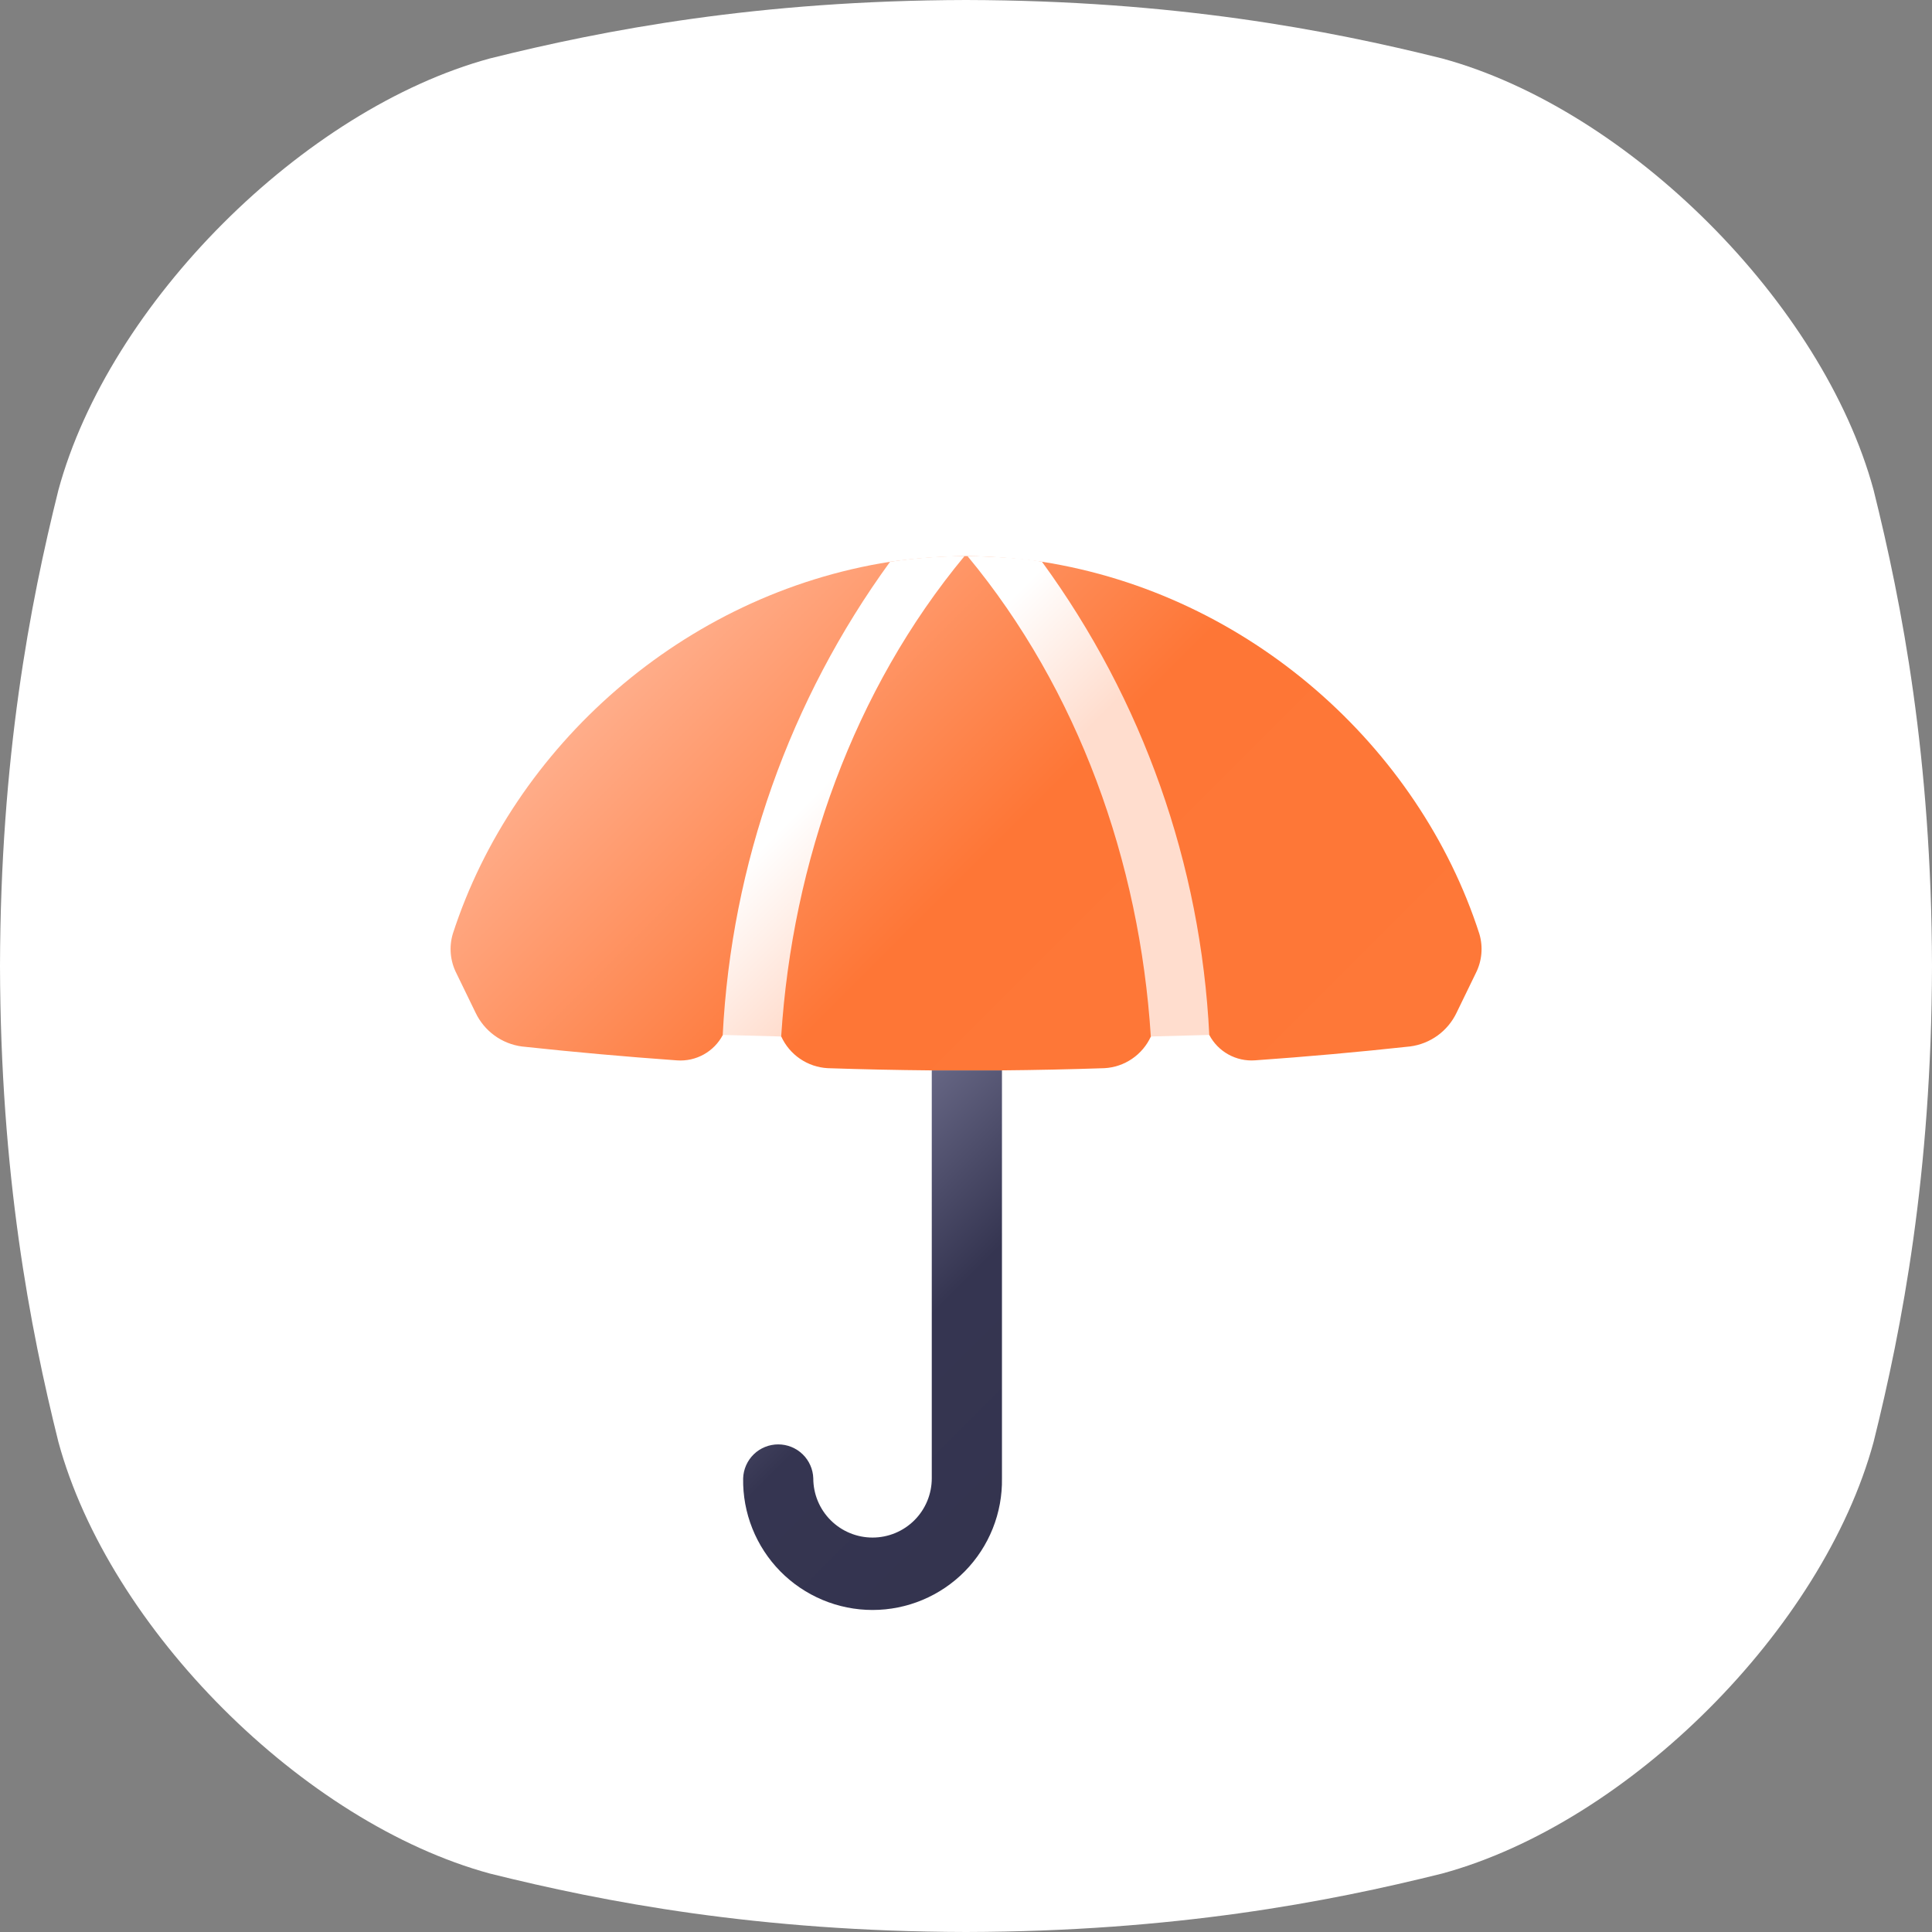
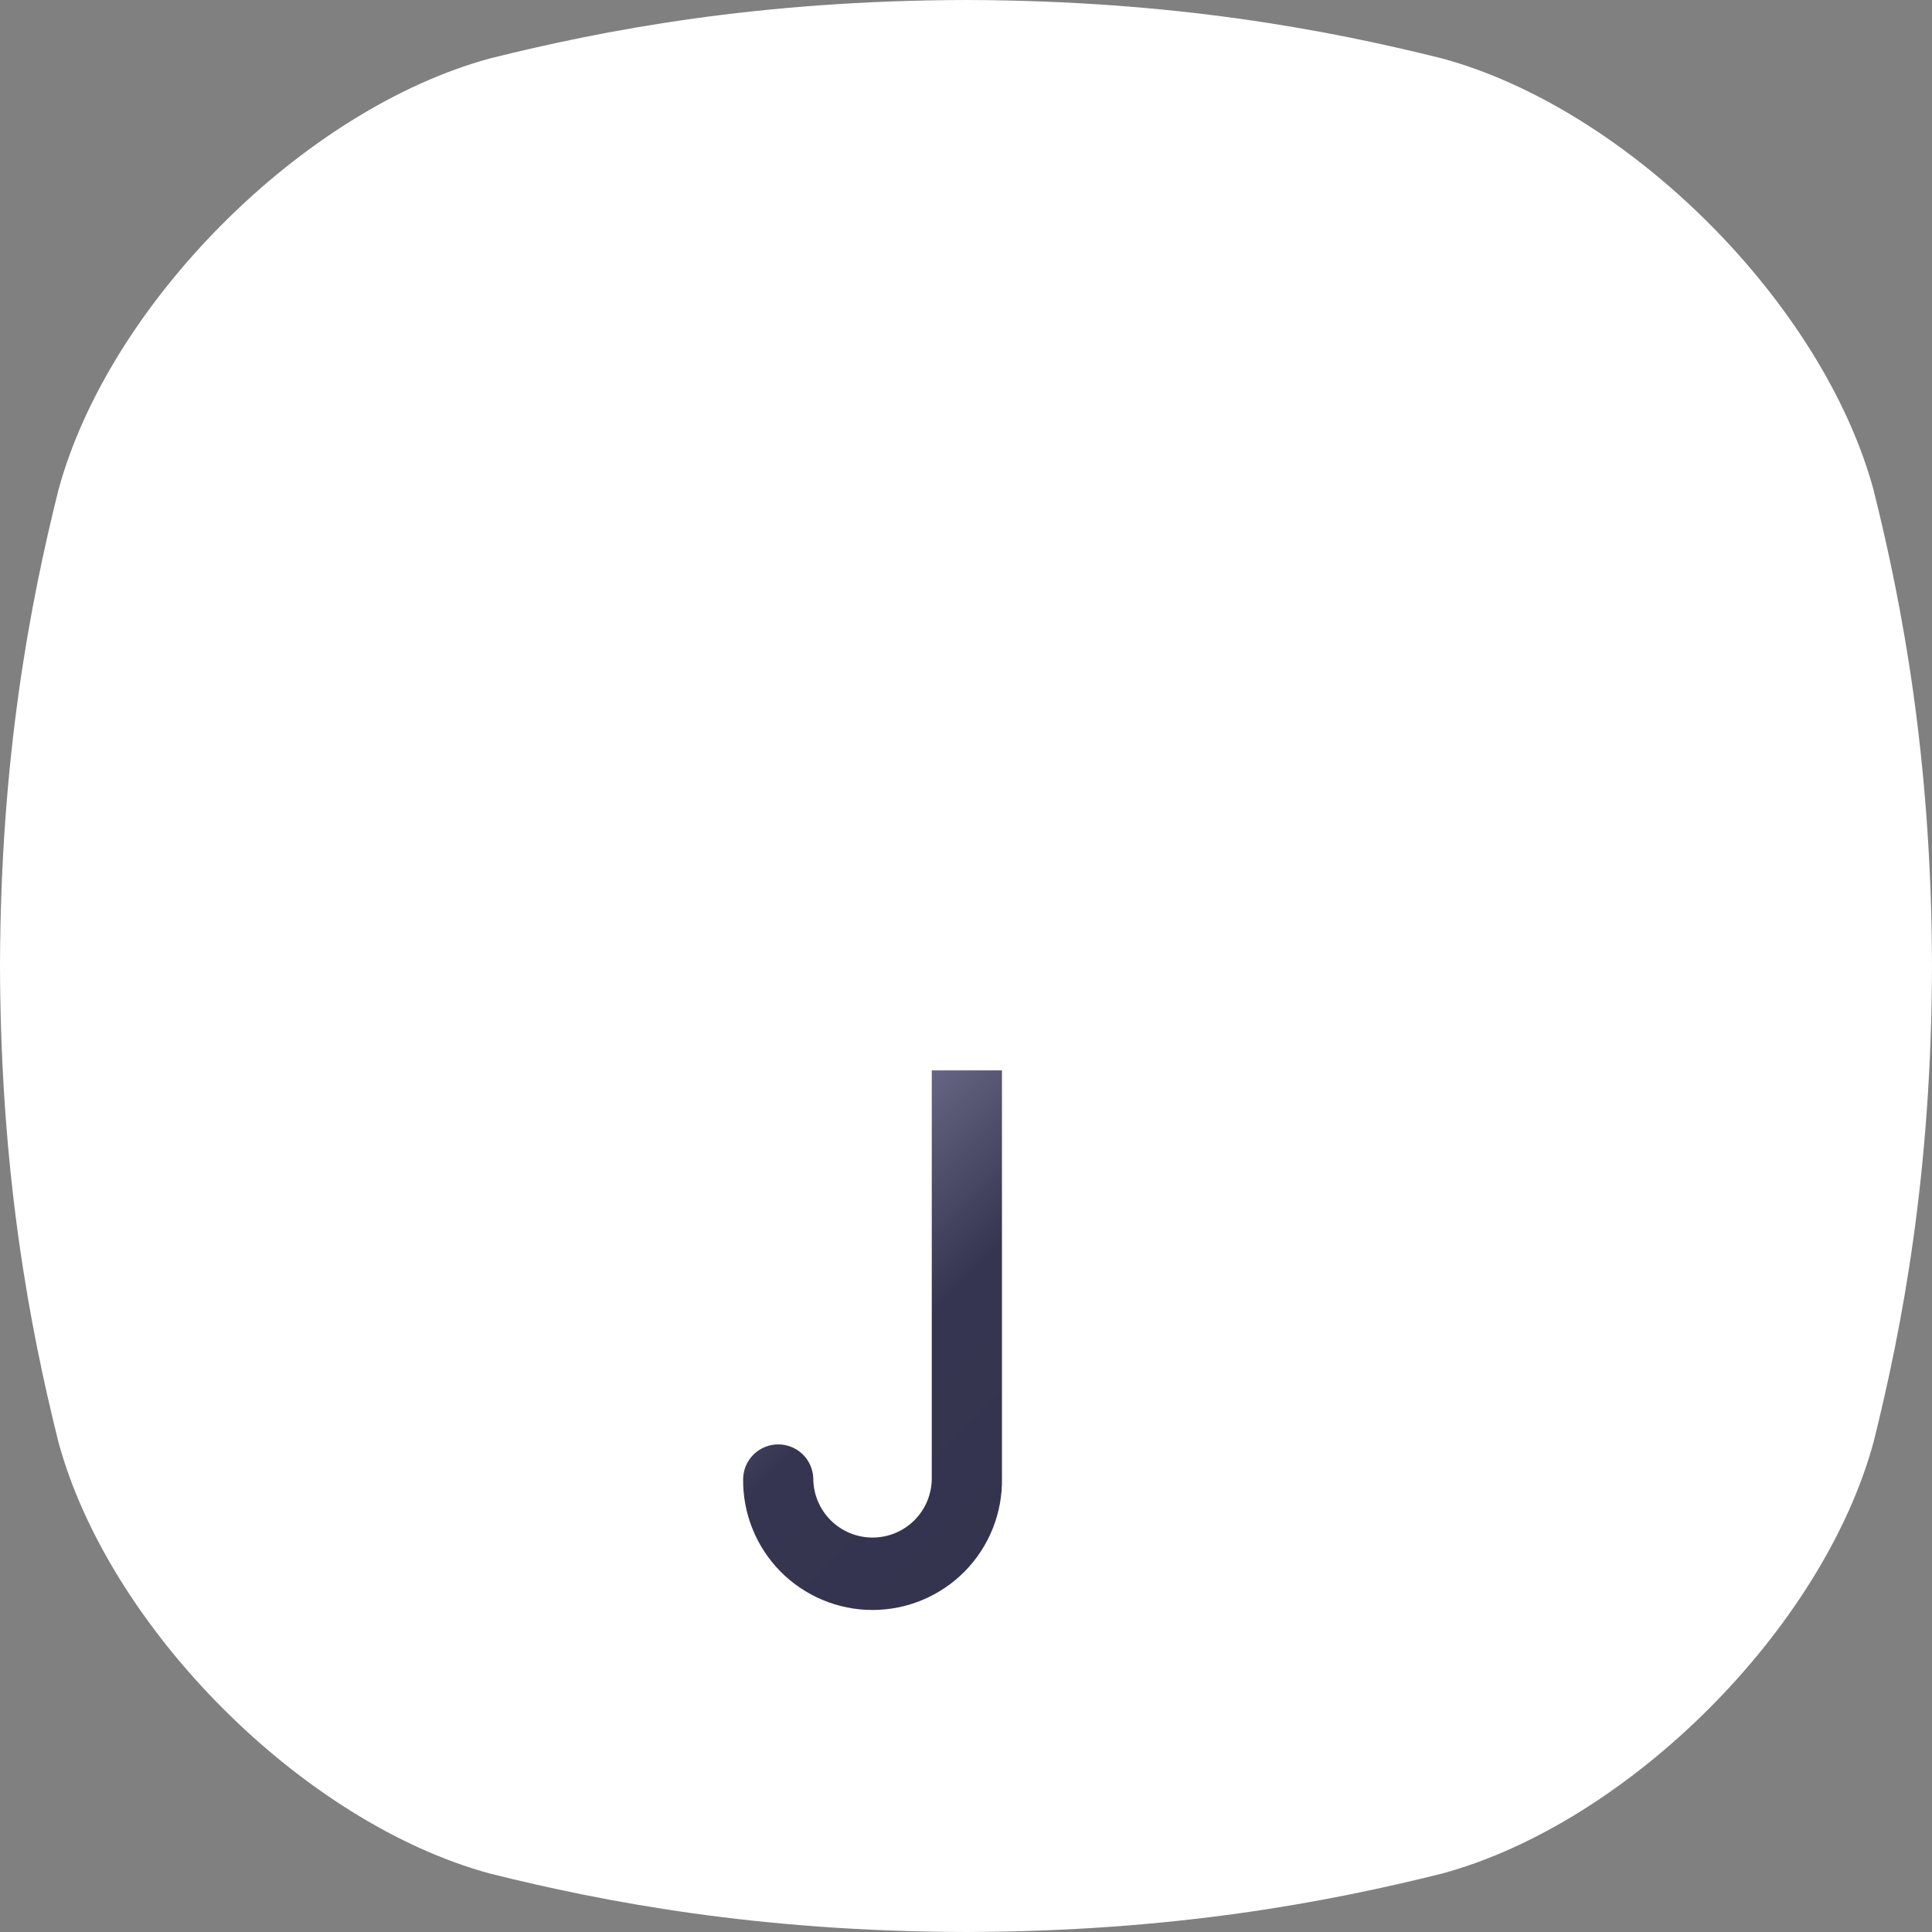
<svg xmlns="http://www.w3.org/2000/svg" width="88" height="88" viewBox="0 0 88 88" fill="none">
  <rect x="0" y="0" width="88" height="88" fill="#808080" stroke="none" />
  <path d="M85.339 22.318C83.029 13.815 74.186 4.971 65.682 2.661C60.467 1.361 53.482 0.022 44 0C34.518 0.022 27.533 1.361 22.318 2.661C13.815 4.971 4.971 13.814 2.661 22.318C1.361 27.533 0.022 34.518 0 44C0.022 53.482 1.361 60.467 2.661 65.682C4.971 74.186 13.815 83.029 22.318 85.339C27.533 86.639 34.521 87.978 44 88C53.481 87.978 60.467 86.639 65.682 85.339C74.186 83.029 83.029 74.186 85.339 65.682C86.639 60.467 87.978 53.479 88 44C87.978 34.518 86.639 27.533 85.339 22.318Z" fill="white" />
  <path d="M42.441 48.754V67.336C42.441 68.051 42.157 68.738 41.651 69.244C41.145 69.75 40.458 70.034 39.743 70.034C39.027 70.034 38.341 69.75 37.835 69.244C37.328 68.738 37.044 68.051 37.044 67.336C37.031 66.921 36.856 66.528 36.558 66.239C36.26 65.951 35.861 65.79 35.447 65.79C35.032 65.79 34.633 65.951 34.335 66.239C34.037 66.528 33.863 66.921 33.849 67.336C33.836 68.118 33.978 68.895 34.269 69.622C34.559 70.349 34.991 71.011 35.539 71.569C36.088 72.127 36.742 72.57 37.464 72.873C38.186 73.176 38.961 73.332 39.743 73.332C40.526 73.332 41.301 73.176 42.023 72.873C42.745 72.57 43.399 72.127 43.948 71.569C44.496 71.011 44.928 70.349 45.218 69.622C45.509 68.895 45.651 68.118 45.638 67.336V48.754H42.441Z" fill="url(#paint0_linear_274_7390)" />
-   <path d="M55.081 47.14C55.278 47.515 55.58 47.824 55.95 48.029C56.32 48.234 56.742 48.328 57.164 48.297C59.522 48.131 61.878 47.92 64.231 47.664C64.683 47.605 65.114 47.433 65.483 47.165C65.852 46.897 66.148 46.541 66.344 46.13C66.636 45.527 66.928 44.926 67.22 44.327C67.502 43.772 67.56 43.13 67.382 42.534C64.632 34.007 56.898 27.065 47.463 25.587C46.339 25.433 45.206 25.347 44.071 25.328H43.936C42.802 25.345 41.669 25.432 40.545 25.587C31.104 27.069 23.384 34.009 20.625 42.534C20.447 43.13 20.505 43.772 20.787 44.327C21.079 44.925 21.371 45.526 21.663 46.13C21.859 46.541 22.154 46.897 22.523 47.166C22.891 47.434 23.32 47.606 23.772 47.666C26.124 47.92 28.48 48.131 30.84 48.299C31.262 48.329 31.684 48.235 32.054 48.03C32.425 47.824 32.727 47.515 32.924 47.14L34.249 46.851L35.585 47.211C35.772 47.622 36.069 47.974 36.442 48.228C36.816 48.483 37.251 48.63 37.703 48.654C39.27 48.707 40.837 48.74 42.405 48.754H45.602C47.169 48.74 48.737 48.707 50.304 48.654C50.755 48.63 51.191 48.482 51.564 48.227C51.937 47.973 52.234 47.621 52.422 47.211L53.678 46.8L55.081 47.14Z" fill="url(#paint1_linear_274_7390)" />
-   <path d="M32.919 47.14C33.316 39.369 35.965 31.88 40.542 25.587C41.665 25.42 42.798 25.333 43.933 25.328C38.892 31.407 36.089 39.249 35.582 47.211L32.919 47.14Z" fill="url(#paint2_linear_274_7390)" />
-   <path d="M55.081 47.14C54.7 39.366 52.05 31.873 47.46 25.587C46.334 25.353 44.067 25.328 44.067 25.328C49.108 31.407 51.911 39.249 52.418 47.211L55.081 47.14Z" fill="url(#paint3_linear_274_7390)" />
  <defs>
    <linearGradient id="paint0_linear_274_7390" x1="47.944" y1="67.466" x2="35.838" y2="55.359" gradientUnits="userSpaceOnUse">
      <stop stop-color="#34344F" />
      <stop offset="0.54" stop-color="#353551" />
      <stop offset="1" stop-color="#666684" />
    </linearGradient>
    <linearGradient id="paint1_linear_274_7390" x1="57.324" y1="55.366" x2="30.676" y2="28.72" gradientUnits="userSpaceOnUse">
      <stop stop-color="#FE7838" />
      <stop offset="0.54" stop-color="#FE7636" />
      <stop offset="1" stop-color="#FFAD8A" />
    </linearGradient>
    <linearGradient id="paint2_linear_274_7390" x1="42.493" y1="40.3" x2="34.16" y2="31.967" gradientUnits="userSpaceOnUse">
      <stop stop-color="#FFDDCE" />
      <stop offset="0.57" stop-color="white" />
      <stop offset="1" stop-color="white" />
    </linearGradient>
    <linearGradient id="paint3_linear_274_7390" x1="42.493" y1="40.3" x2="34.16" y2="31.967" gradientUnits="userSpaceOnUse">
      <stop stop-color="#FFDDCE" />
      <stop offset="0.57" stop-color="white" />
      <stop offset="1" stop-color="white" />
    </linearGradient>
  </defs>
</svg>